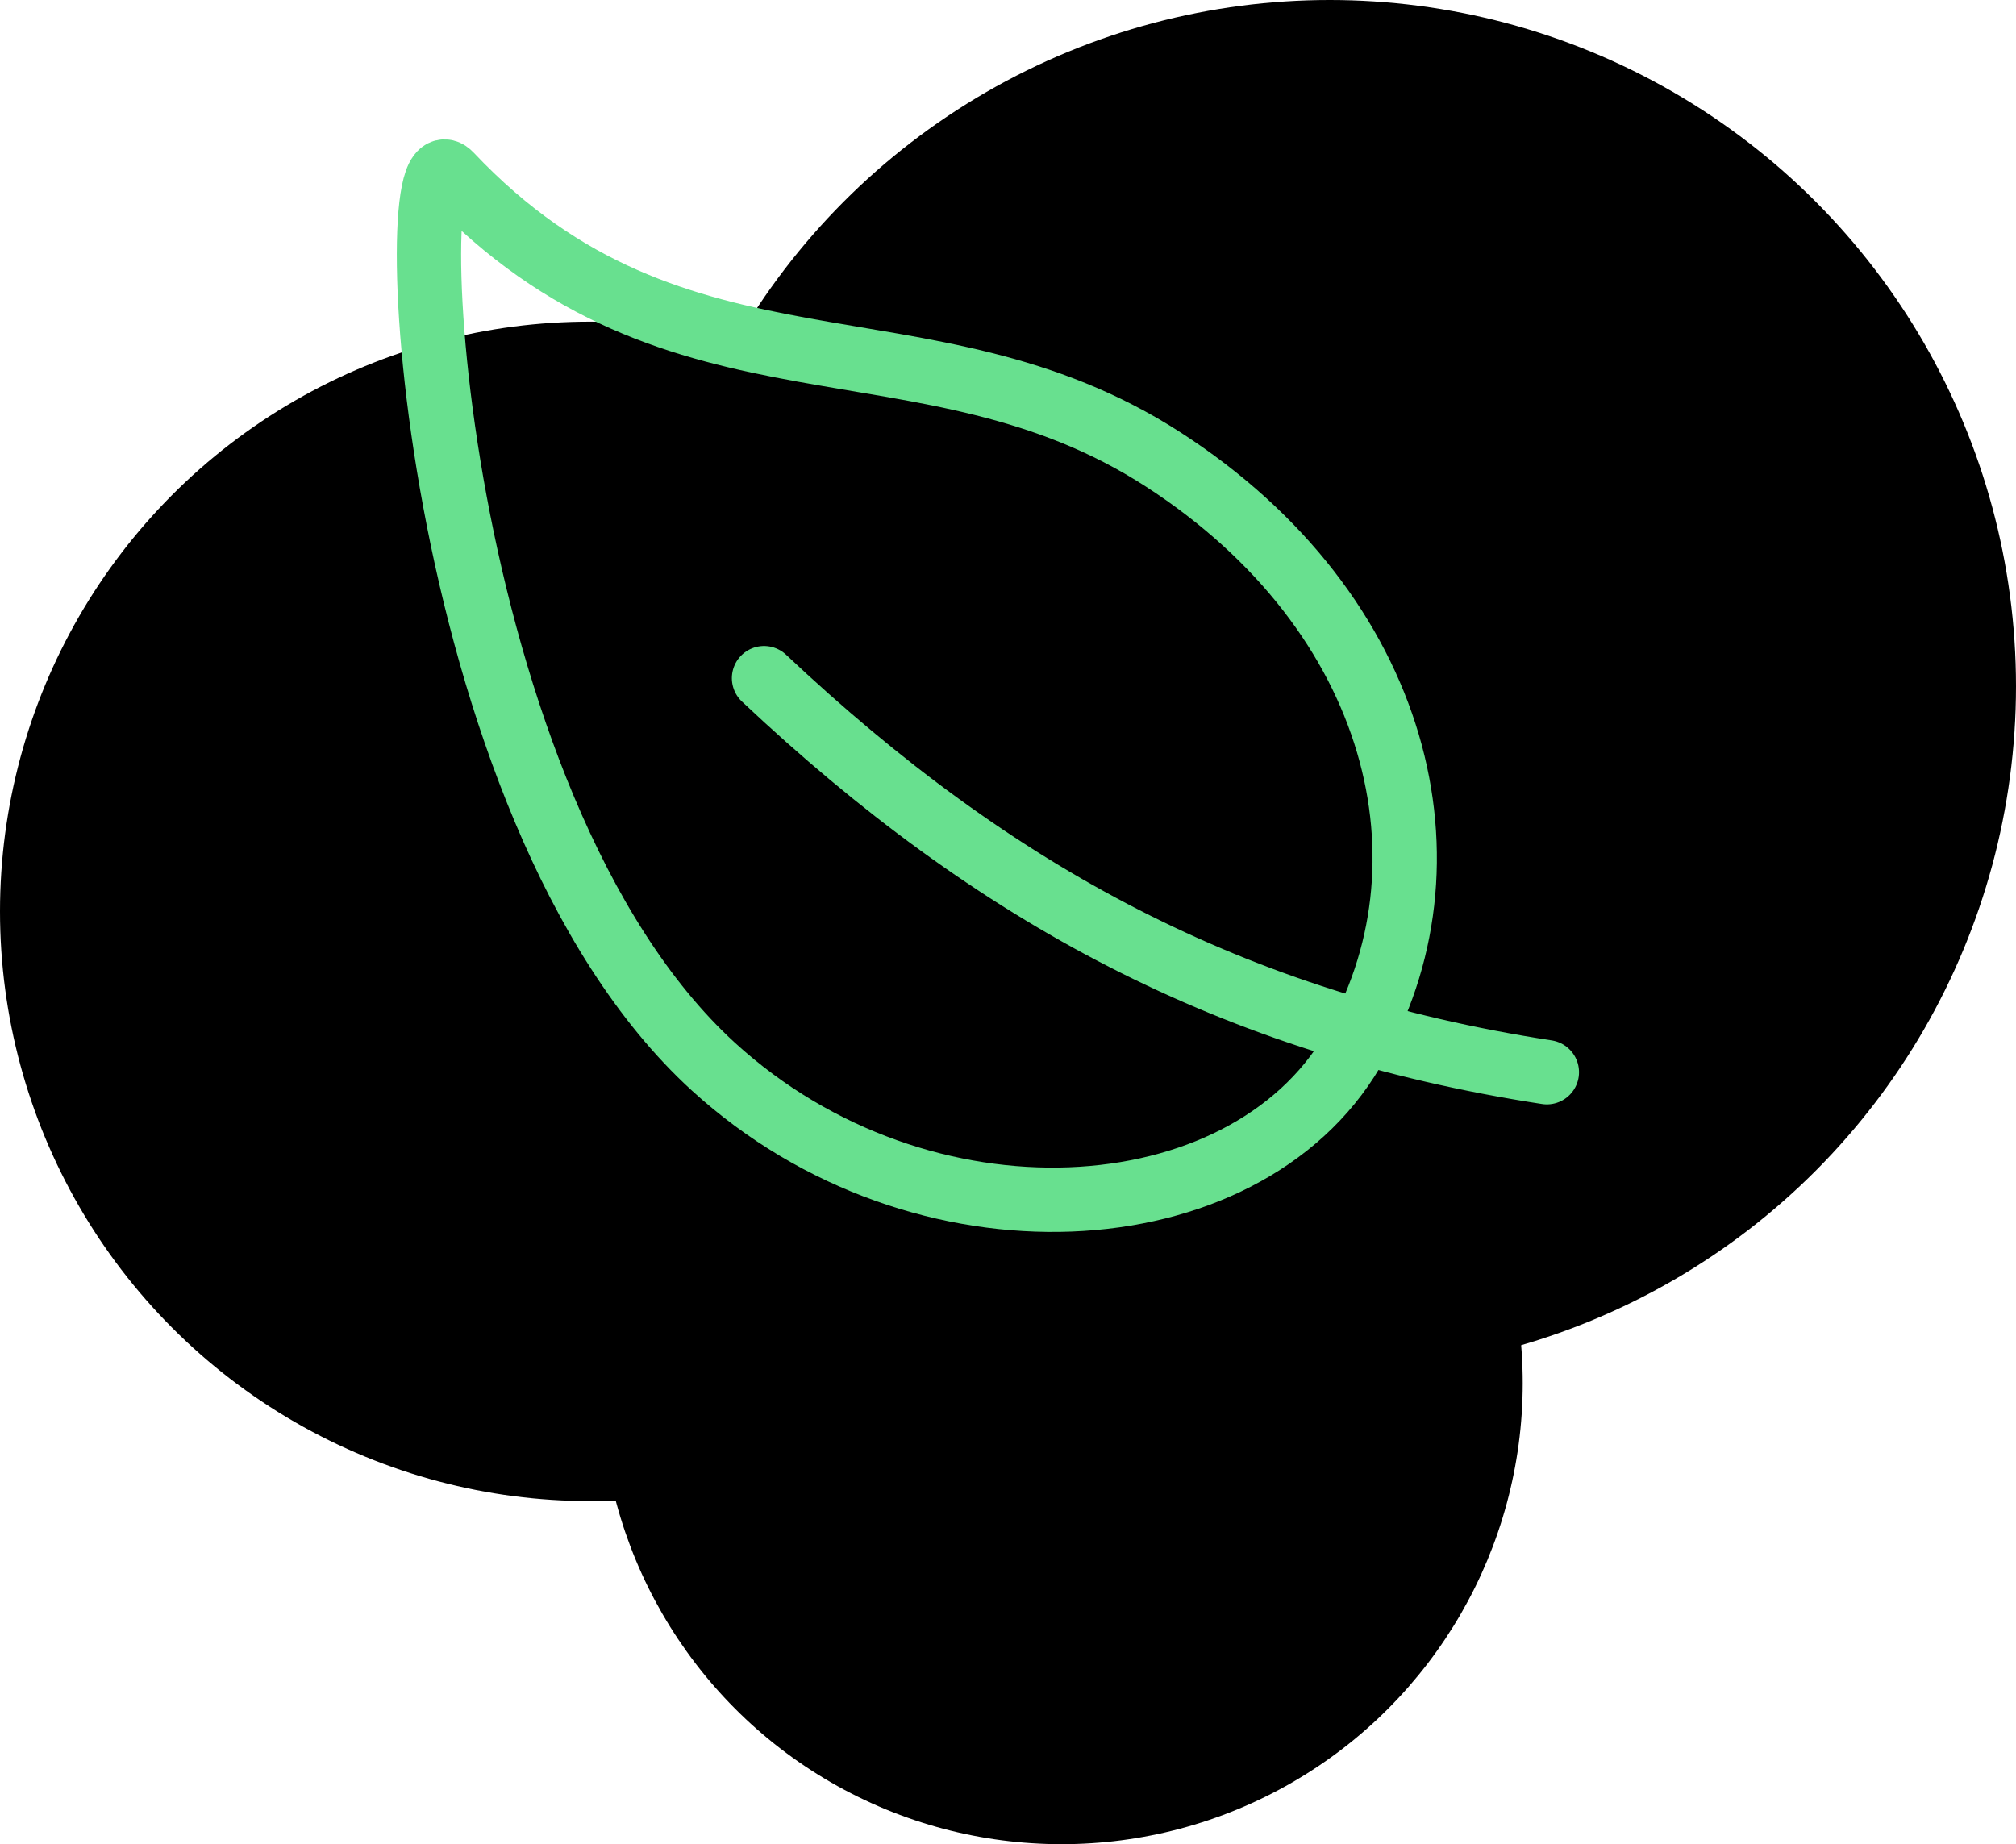
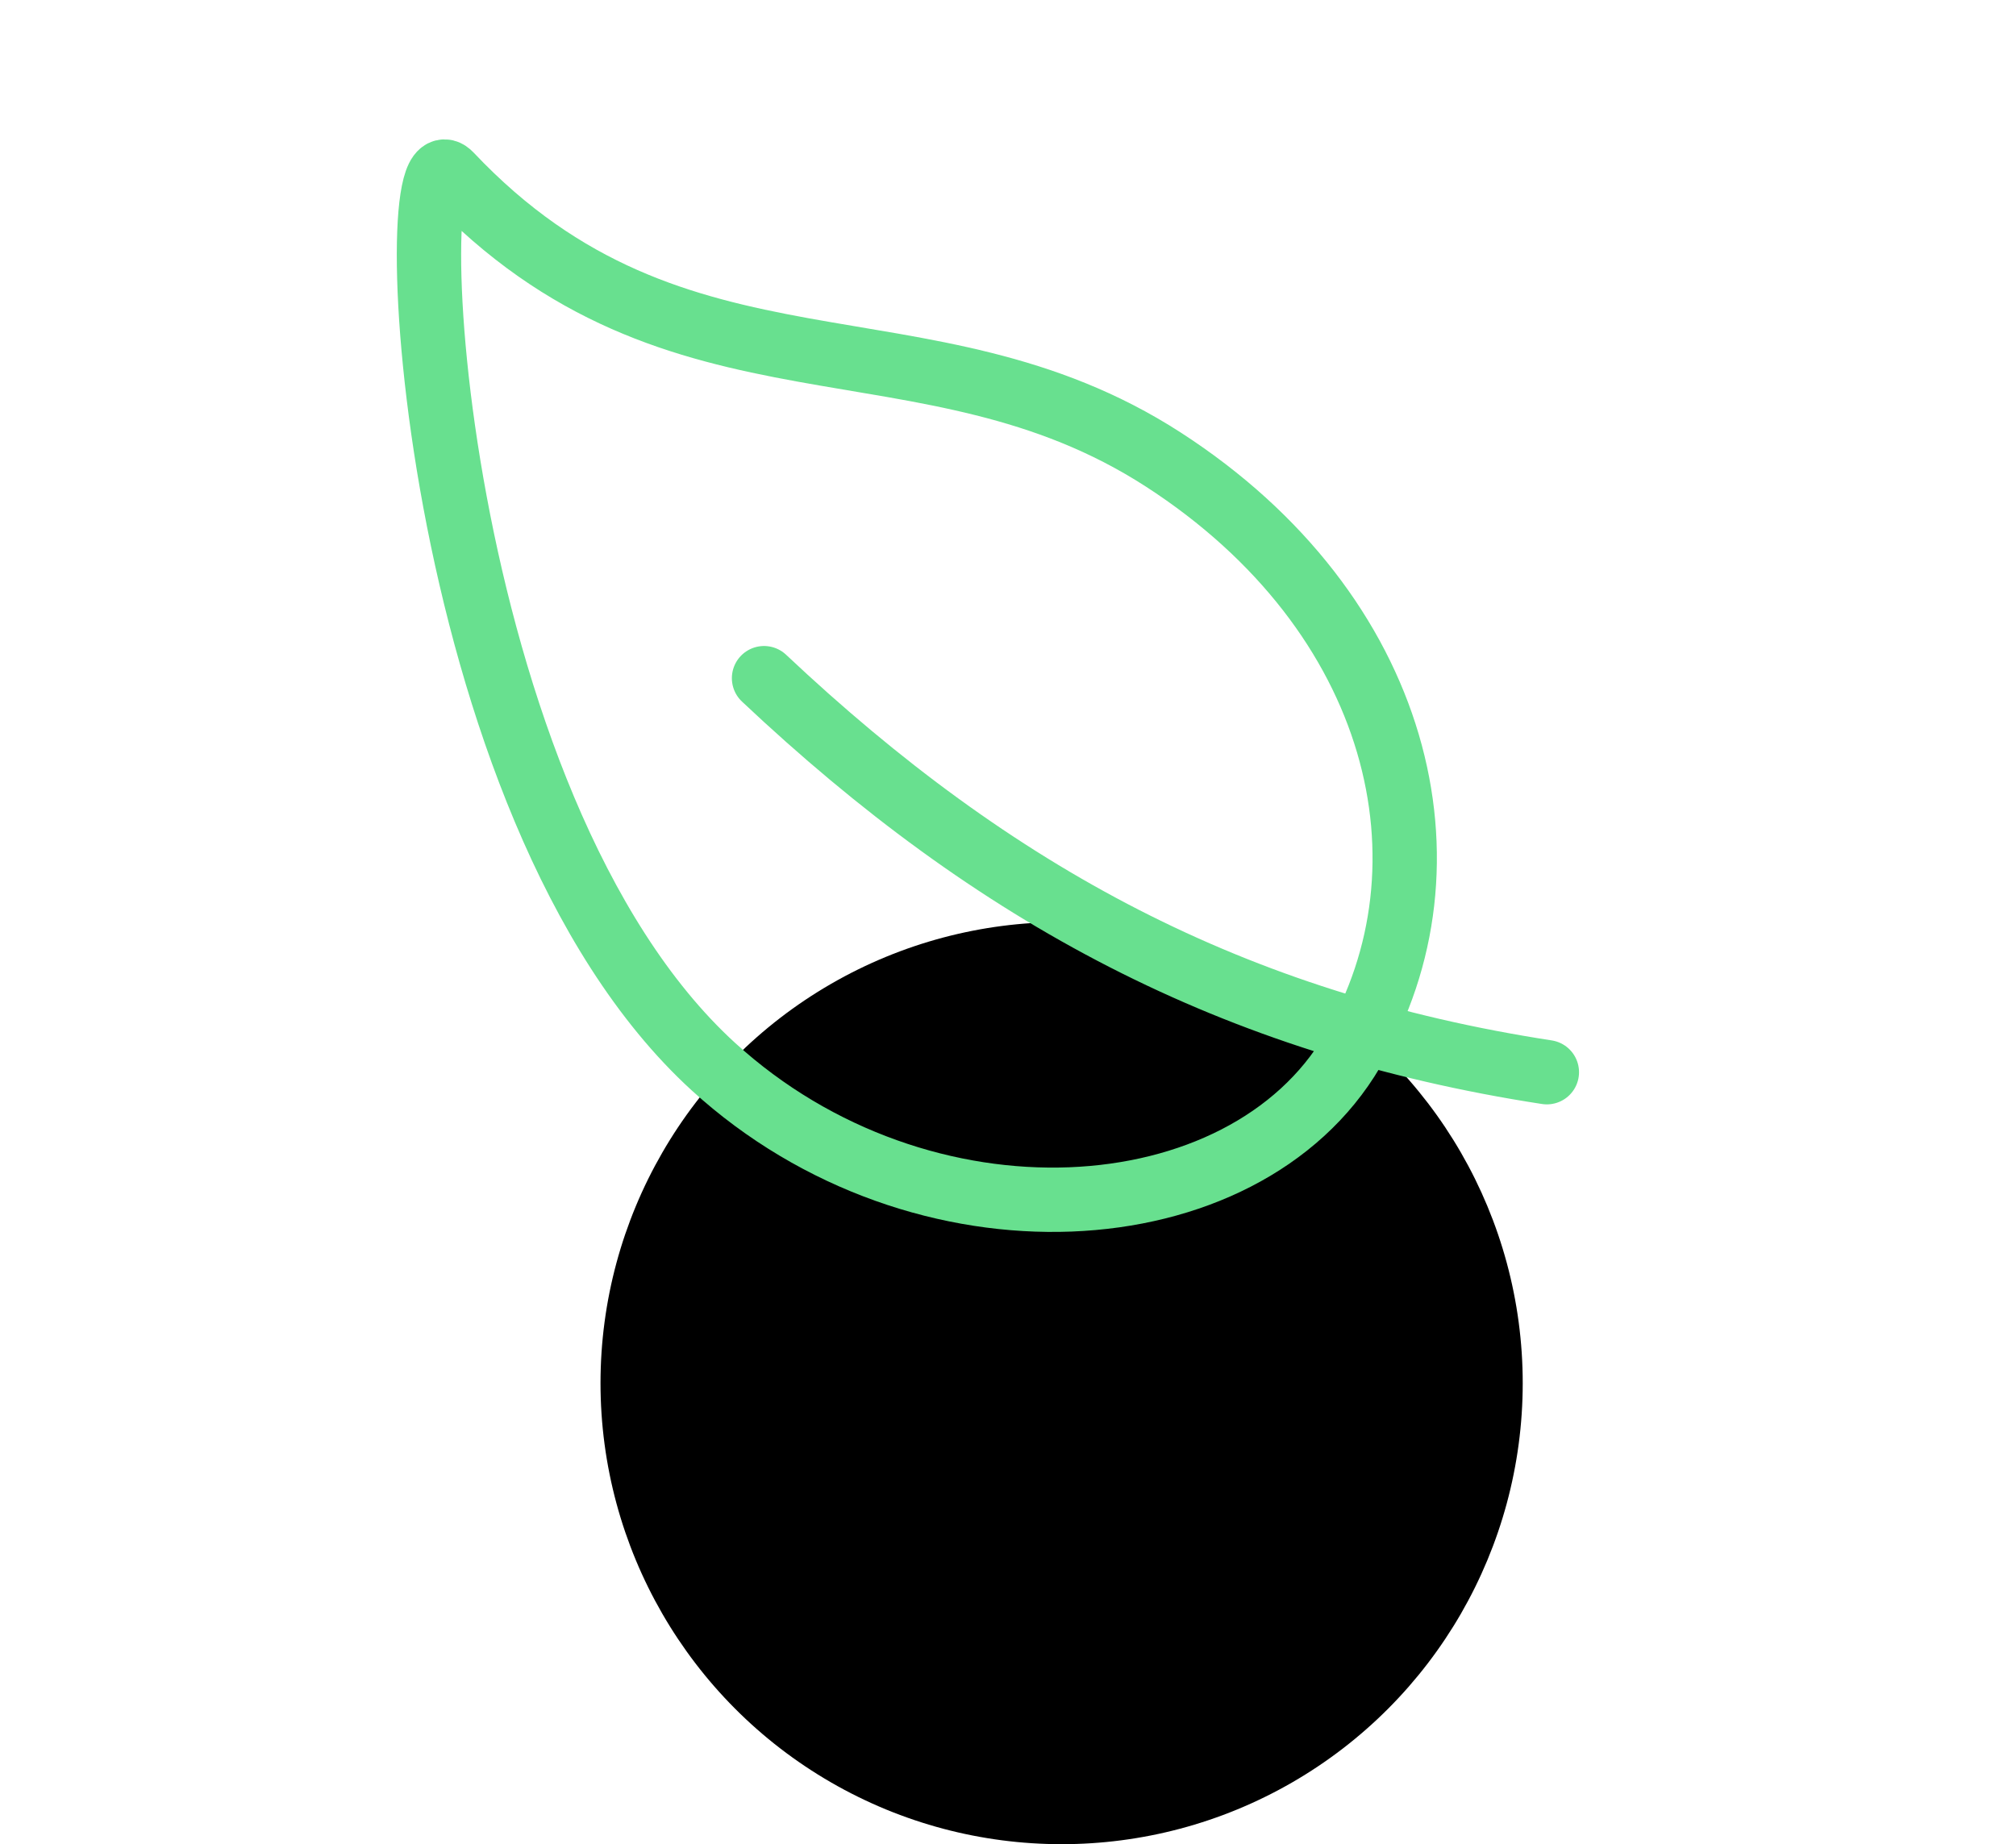
<svg xmlns="http://www.w3.org/2000/svg" width="94" height="86" viewBox="0 0 94 86" fill="none">
-   <circle cx="27.5" cy="42.5" r="27.5" fill="black" />
-   <circle cx="62" cy="32" r="32" fill="black" />
  <circle cx="49.5" cy="64.5" r="21.5" fill="black" />
  <path d="M35.625 31.625C46.375 41.75 57.5 47.75 72.125 50M54.236 21.427C43.125 14.25 31.625 19.402 21 8.152C18.525 5.527 19.962 37.59 33.263 49.74C42.986 58.615 58 57.625 63.062 49C68.125 40.375 65.347 28.604 54.236 21.427Z" stroke="#68E08F" stroke-width="3" stroke-linecap="round" stroke-linejoin="round" />
</svg>